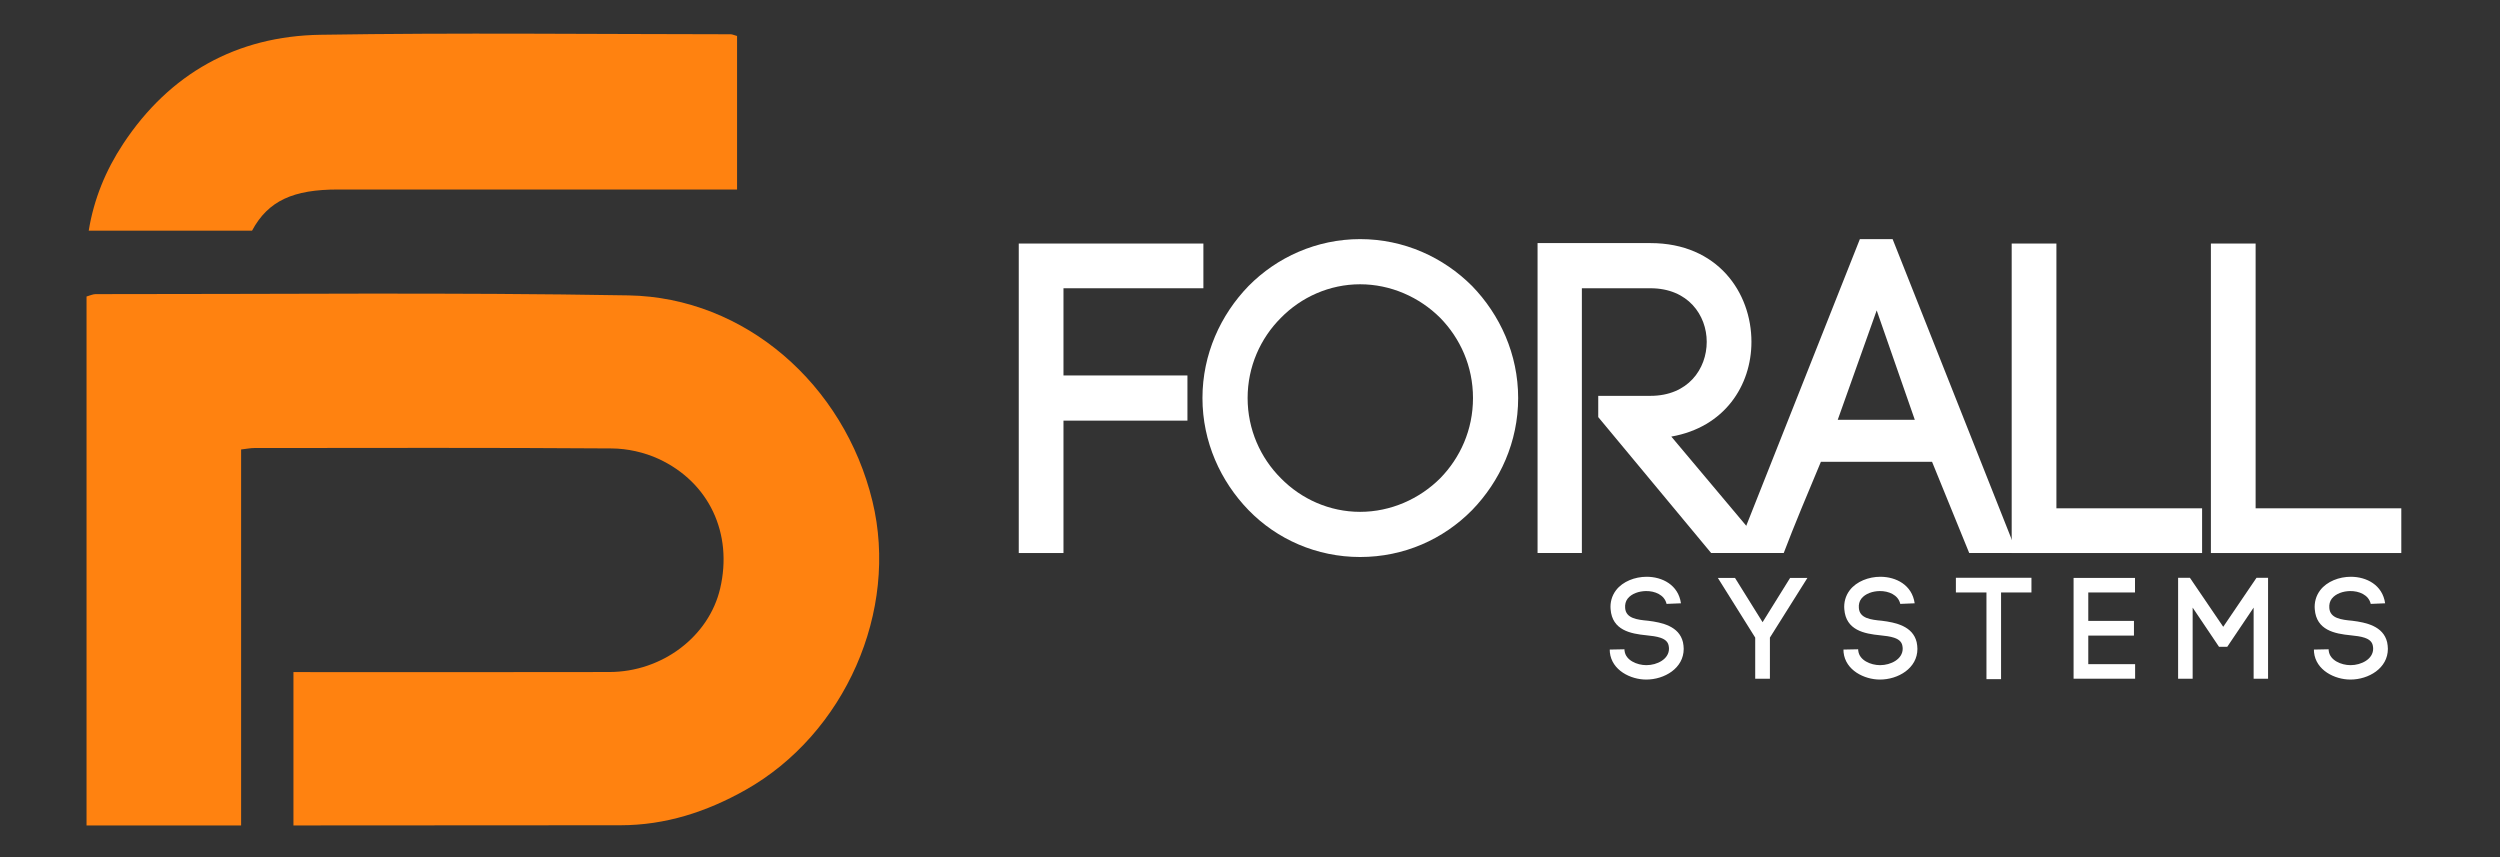
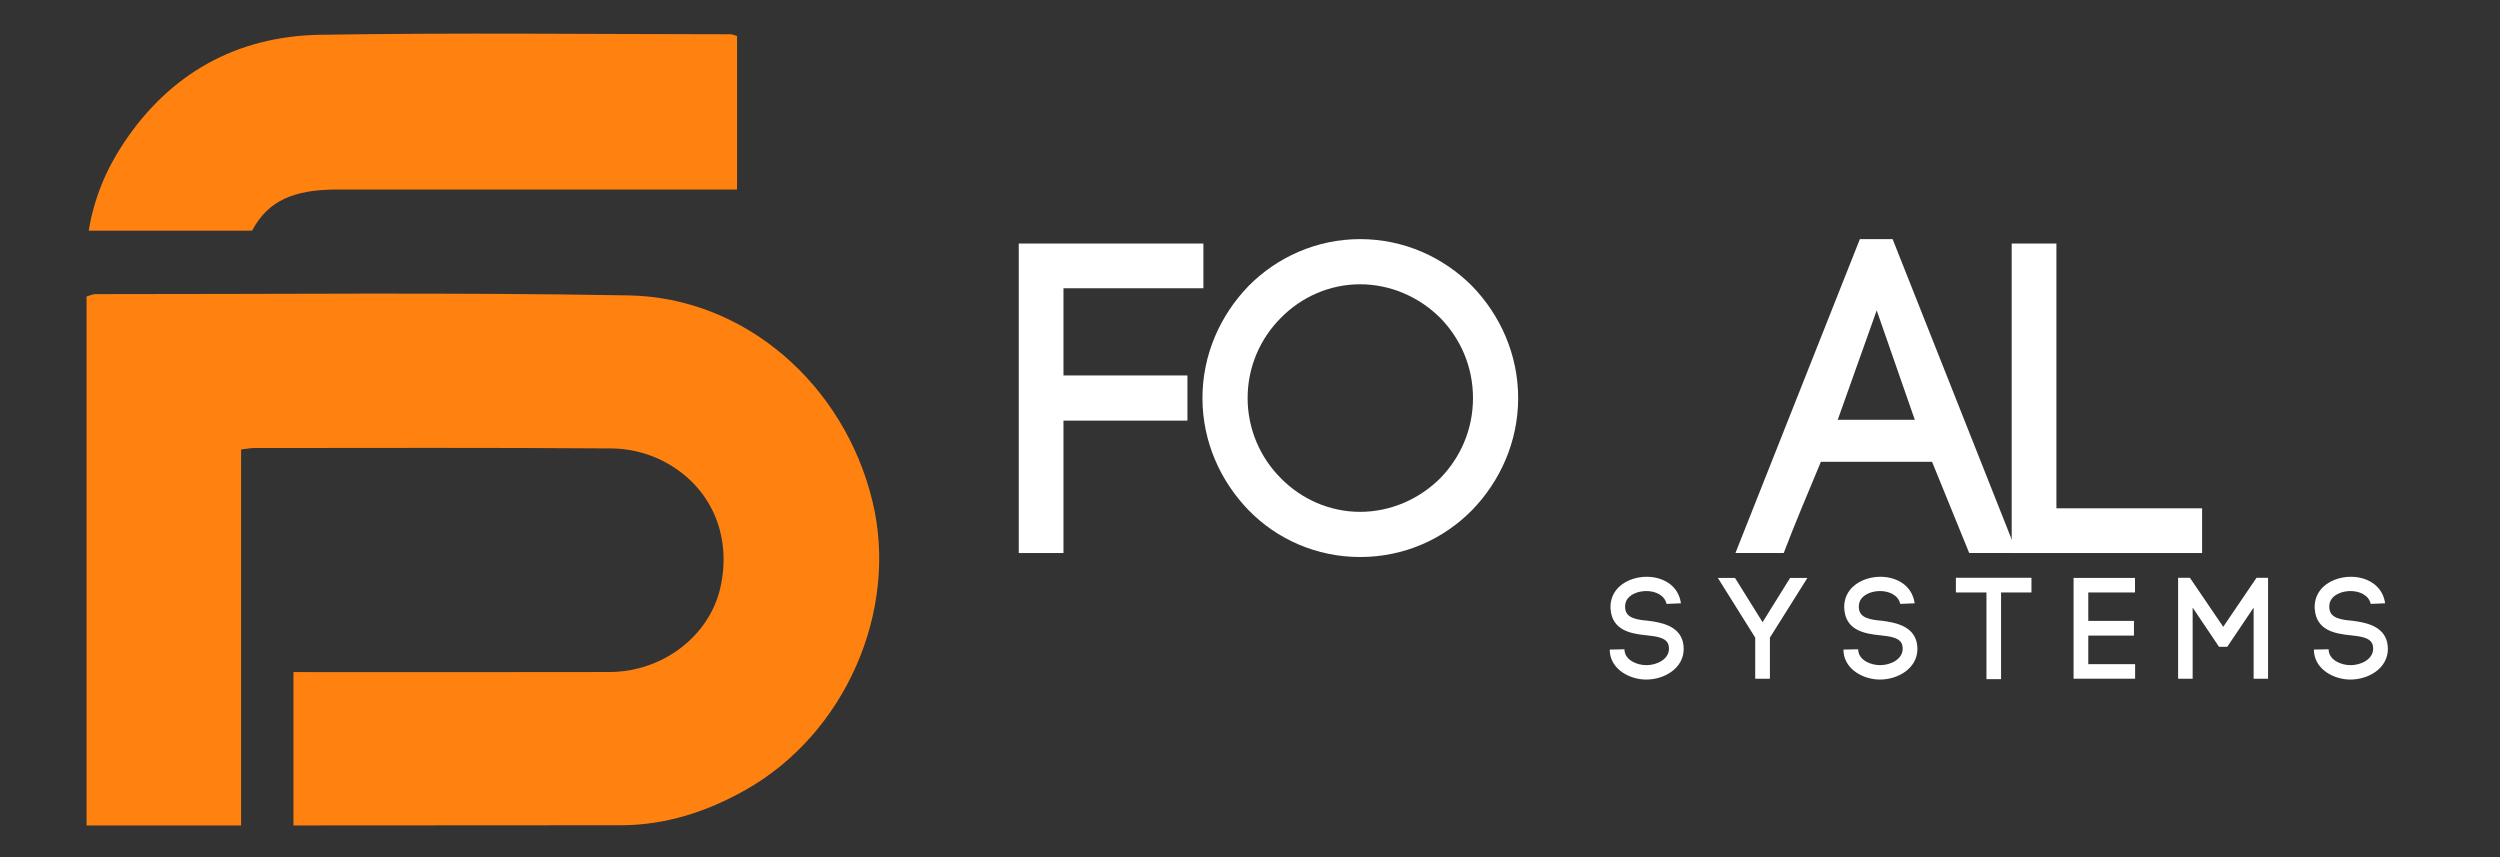
<svg xmlns="http://www.w3.org/2000/svg" width="350" zoomAndPan="magnify" viewBox="0 0 262.5 90" height="120" preserveAspectRatio="xMidYMid meet" version="1.0">
  <rect x="0" y="0" width="262.5" height="90" fill="#333333" stroke="none" />
  <defs>
    <g />
    <clipPath id="1f36e3d8ad">
      <path d="M 9 30 L 93 30 L 93 86.668 L 9 86.668 Z M 9 30 " clip-rule="nonzero" />
    </clipPath>
    <clipPath id="dd9349ca40">
      <path d="M 9 3.418 L 78 3.418 L 78 25 L 9 25 Z M 9 3.418 " clip-rule="nonzero" />
    </clipPath>
  </defs>
  <g clip-path="url(#1f36e3d8ad)">
    <path fill="#ff8210" d="M 91.605 52.621 C 88.633 40.379 78.238 31.23 65.992 31.016 C 47.348 30.688 28.691 30.895 10.039 30.883 C 9.742 30.883 9.445 31.035 9.086 31.133 L 9.086 86.676 L 25.316 86.676 L 25.316 47.195 C 25.918 47.125 26.305 47.043 26.691 47.043 C 39.203 47.035 51.723 46.996 64.238 47.086 C 65.879 47.098 67.645 47.492 69.137 48.176 C 74.48 50.641 76.961 56.039 75.617 61.789 C 74.441 66.824 69.543 70.555 63.98 70.562 C 52.926 70.586 41.867 70.574 30.812 70.57 L 30.812 86.672 C 42.262 86.668 53.711 86.664 65.16 86.652 C 69.879 86.648 74.199 85.242 78.27 82.949 C 88.727 77.062 94.406 64.148 91.605 52.621 Z M 91.605 52.621 " fill-opacity="1" fill-rule="nonzero" />
  </g>
  <g clip-path="url(#dd9349ca40)">
    <path fill="#ff8210" d="M 76.723 3.598 C 62.359 3.59 47.996 3.422 33.633 3.652 C 24.852 3.793 17.812 7.719 12.938 15.094 C 11.086 17.898 9.852 20.922 9.316 24.219 L 26.465 24.219 C 28.164 21.055 30.82 19.898 35.48 19.898 C 48.551 19.902 61.621 19.898 74.695 19.898 L 77.391 19.898 L 77.391 3.777 C 77.031 3.676 76.875 3.598 76.723 3.598 Z M 76.723 3.598 " fill-opacity="1" fill-rule="nonzero" />
  </g>
  <g fill="#ffffff" fill-opacity="1">
    <g transform="translate(106.411, 58.068)">
      <g>
        <path d="M 5.254 -13.902 L 18.27 -13.902 L 18.27 -18.645 L 5.254 -18.645 L 5.254 -27.801 L 19.945 -27.801 L 19.945 -32.496 L 0.559 -32.496 L 0.559 0 L 5.254 0 Z M 5.254 -13.902 " />
      </g>
    </g>
  </g>
  <g fill="#ffffff" fill-opacity="1">
    <g transform="translate(126.352, 58.068)">
      <g>
        <path d="M 28.312 -16.273 C 28.312 -12.926 26.965 -9.996 24.875 -7.855 C 22.688 -5.672 19.668 -4.324 16.457 -4.324 C 13.25 -4.324 10.273 -5.672 8.137 -7.855 C 5.996 -9.996 4.648 -12.973 4.648 -16.273 C 4.648 -19.574 5.996 -22.547 8.137 -24.688 C 10.273 -26.871 13.25 -28.219 16.457 -28.219 C 19.668 -28.219 22.688 -26.871 24.875 -24.688 C 26.965 -22.547 28.312 -19.621 28.312 -16.273 Z M -0.094 -16.273 C -0.094 -11.668 1.812 -7.531 4.742 -4.508 C 7.719 -1.441 11.902 0.418 16.457 0.418 C 21.062 0.418 25.199 -1.441 28.219 -4.508 C 31.148 -7.531 33.055 -11.668 33.055 -16.273 C 33.055 -20.875 31.148 -25.012 28.219 -28.035 C 25.199 -31.059 21.062 -32.961 16.457 -32.961 C 11.902 -32.961 7.719 -31.059 4.742 -28.035 C 1.812 -25.012 -0.094 -20.875 -0.094 -16.273 Z M -0.094 -16.273 " />
      </g>
    </g>
  </g>
  <g fill="#ffffff" fill-opacity="1">
    <g transform="translate(160.655, 58.068)">
      <g>
-         <path d="M 7.16 -14.273 L 19.016 0 L 25.105 0 L 14.832 -12.227 C 20.41 -13.203 23.246 -17.574 23.246 -22.176 C 23.246 -27.336 19.711 -32.543 12.645 -32.543 L 0.789 -32.543 L 0.789 0 L 5.441 0 L 5.441 -27.801 L 12.645 -27.801 C 16.598 -27.801 18.551 -24.965 18.551 -22.176 C 18.551 -19.34 16.598 -16.504 12.645 -16.504 L 7.16 -16.504 Z M 7.16 -14.273 " />
-       </g>
+         </g>
    </g>
  </g>
  <g fill="#ffffff" fill-opacity="1">
    <g transform="translate(184.221, 58.068)">
      <g>
        <path d="M 12.832 -25.477 L 16.832 -13.992 L 8.742 -13.992 Z M 22.547 0 L 27.57 0 L 14.504 -32.961 L 11.066 -32.961 L -2 0 L 3.07 0 C 4.09 -2.695 5.719 -6.602 6.973 -9.578 L 18.645 -9.578 Z M 22.547 0 " />
      </g>
    </g>
  </g>
  <g fill="#ffffff" fill-opacity="1">
    <g transform="translate(210.622, 58.068)">
      <g>
        <path d="M 5.301 -32.496 L 0.605 -32.496 L 0.605 0 L 20.598 0 L 20.598 -4.695 L 5.301 -4.695 Z M 5.301 -32.496 " />
      </g>
    </g>
  </g>
  <g fill="#ffffff" fill-opacity="1">
    <g transform="translate(231.539, 58.068)">
      <g>
-         <path d="M 5.301 -32.496 L 0.605 -32.496 L 0.605 0 L 20.598 0 L 20.598 -4.695 L 5.301 -4.695 Z M 5.301 -32.496 " />
-       </g>
+         </g>
    </g>
  </g>
  <g fill="#ffffff" fill-opacity="1">
    <g transform="translate(168.961, 71.264)">
      <g>
        <path d="M 7.539 -7.918 C 7.266 -9.855 5.57 -10.703 3.938 -10.703 C 2.711 -10.703 1.438 -10.219 0.727 -9.297 C 0.273 -8.703 0.09 -7.992 0.152 -7.281 L 0.152 -7.297 C 0.316 -5.086 2.254 -4.723 3.906 -4.559 C 4.965 -4.449 6.055 -4.316 6.238 -3.512 C 6.27 -3.375 6.281 -3.254 6.281 -3.148 C 6.281 -2.059 5.043 -1.422 3.906 -1.422 C 2.922 -1.422 1.727 -1.938 1.621 -2.922 L 1.621 -2.859 L 1.605 -3.09 L 0.062 -3.059 L 0.074 -2.77 C 0.273 -0.879 2.254 0.09 3.891 0.09 C 5.797 0.09 7.828 -1.09 7.828 -3.133 C 7.828 -3.348 7.797 -3.602 7.75 -3.832 C 7.344 -5.527 5.539 -5.906 4.086 -6.086 C 2.953 -6.191 1.758 -6.328 1.68 -7.418 C 1.648 -7.781 1.727 -8.129 1.938 -8.402 C 2.363 -8.949 3.148 -9.191 3.859 -9.203 C 4.785 -9.219 5.812 -8.812 6.027 -7.855 Z M 7.539 -7.918 " />
      </g>
    </g>
  </g>
  <g fill="#ffffff" fill-opacity="1">
    <g transform="translate(181.133, 71.264)">
      <g>
        <path d="M -0.758 -10.582 L 3.164 -4.316 L 3.164 0 L 4.707 0 L 4.707 -4.316 L 8.645 -10.582 L 6.828 -10.582 L 3.938 -5.934 L 1.043 -10.582 Z M -0.758 -10.582 " />
      </g>
    </g>
  </g>
  <g fill="#ffffff" fill-opacity="1">
    <g transform="translate(193.501, 71.264)">
      <g>
        <path d="M 7.539 -7.918 C 7.266 -9.855 5.57 -10.703 3.938 -10.703 C 2.711 -10.703 1.438 -10.219 0.727 -9.297 C 0.273 -8.703 0.09 -7.992 0.152 -7.281 L 0.152 -7.297 C 0.316 -5.086 2.254 -4.723 3.906 -4.559 C 4.965 -4.449 6.055 -4.316 6.238 -3.512 C 6.27 -3.375 6.281 -3.254 6.281 -3.148 C 6.281 -2.059 5.043 -1.422 3.906 -1.422 C 2.922 -1.422 1.727 -1.938 1.621 -2.922 L 1.621 -2.859 L 1.605 -3.09 L 0.062 -3.059 L 0.074 -2.77 C 0.273 -0.879 2.254 0.09 3.891 0.09 C 5.797 0.09 7.828 -1.09 7.828 -3.133 C 7.828 -3.348 7.797 -3.602 7.75 -3.832 C 7.344 -5.527 5.539 -5.906 4.086 -6.086 C 2.953 -6.191 1.758 -6.328 1.68 -7.418 C 1.648 -7.781 1.727 -8.129 1.938 -8.402 C 2.363 -8.949 3.148 -9.191 3.859 -9.203 C 4.785 -9.219 5.812 -8.812 6.027 -7.855 Z M 7.539 -7.918 " />
      </g>
    </g>
  </g>
  <g fill="#ffffff" fill-opacity="1">
    <g transform="translate(205.673, 71.264)">
      <g>
        <path d="M 4.438 0.047 L 4.438 -9.055 L 7.629 -9.055 L 7.629 -10.598 L -0.305 -10.598 L -0.305 -9.055 L 2.906 -9.055 L 2.906 0.047 Z M 4.438 0.047 " />
      </g>
    </g>
  </g>
  <g fill="#ffffff" fill-opacity="1">
    <g transform="translate(217.542, 71.264)">
      <g>
        <path d="M 1.727 -4.527 L 6.523 -4.527 L 6.523 -6.07 L 1.727 -6.07 L 1.727 -9.055 L 6.633 -9.055 L 6.633 -10.582 L 0.184 -10.582 L 0.184 0 L 6.645 0 L 6.645 -1.527 L 1.727 -1.527 Z M 1.727 -4.527 " />
      </g>
    </g>
  </g>
  <g fill="#ffffff" fill-opacity="1">
    <g transform="translate(228.412, 71.264)">
      <g>
        <path d="M 1.816 -7.465 L 4.586 -3.348 L 5.449 -3.348 L 8.219 -7.465 L 8.219 0 L 9.734 0 L 9.734 -10.598 L 8.523 -10.598 L 5.027 -5.449 L 1.527 -10.598 L 0.289 -10.598 L 0.289 0 L 1.816 0 Z M 1.816 -7.465 " />
      </g>
    </g>
  </g>
  <g fill="#ffffff" fill-opacity="1">
    <g transform="translate(242.899, 71.264)">
      <g>
        <path d="M 7.539 -7.918 C 7.266 -9.855 5.57 -10.703 3.938 -10.703 C 2.711 -10.703 1.438 -10.219 0.727 -9.297 C 0.273 -8.703 0.09 -7.992 0.152 -7.281 L 0.152 -7.297 C 0.316 -5.086 2.254 -4.723 3.906 -4.559 C 4.965 -4.449 6.055 -4.316 6.238 -3.512 C 6.27 -3.375 6.281 -3.254 6.281 -3.148 C 6.281 -2.059 5.043 -1.422 3.906 -1.422 C 2.922 -1.422 1.727 -1.938 1.621 -2.922 L 1.621 -2.859 L 1.605 -3.09 L 0.062 -3.059 L 0.074 -2.77 C 0.273 -0.879 2.254 0.09 3.891 0.09 C 5.797 0.09 7.828 -1.09 7.828 -3.133 C 7.828 -3.348 7.797 -3.602 7.75 -3.832 C 7.344 -5.527 5.539 -5.906 4.086 -6.086 C 2.953 -6.191 1.758 -6.328 1.68 -7.418 C 1.648 -7.781 1.727 -8.129 1.938 -8.402 C 2.363 -8.949 3.148 -9.191 3.859 -9.203 C 4.785 -9.219 5.812 -8.812 6.027 -7.855 Z M 7.539 -7.918 " />
      </g>
    </g>
  </g>
</svg>